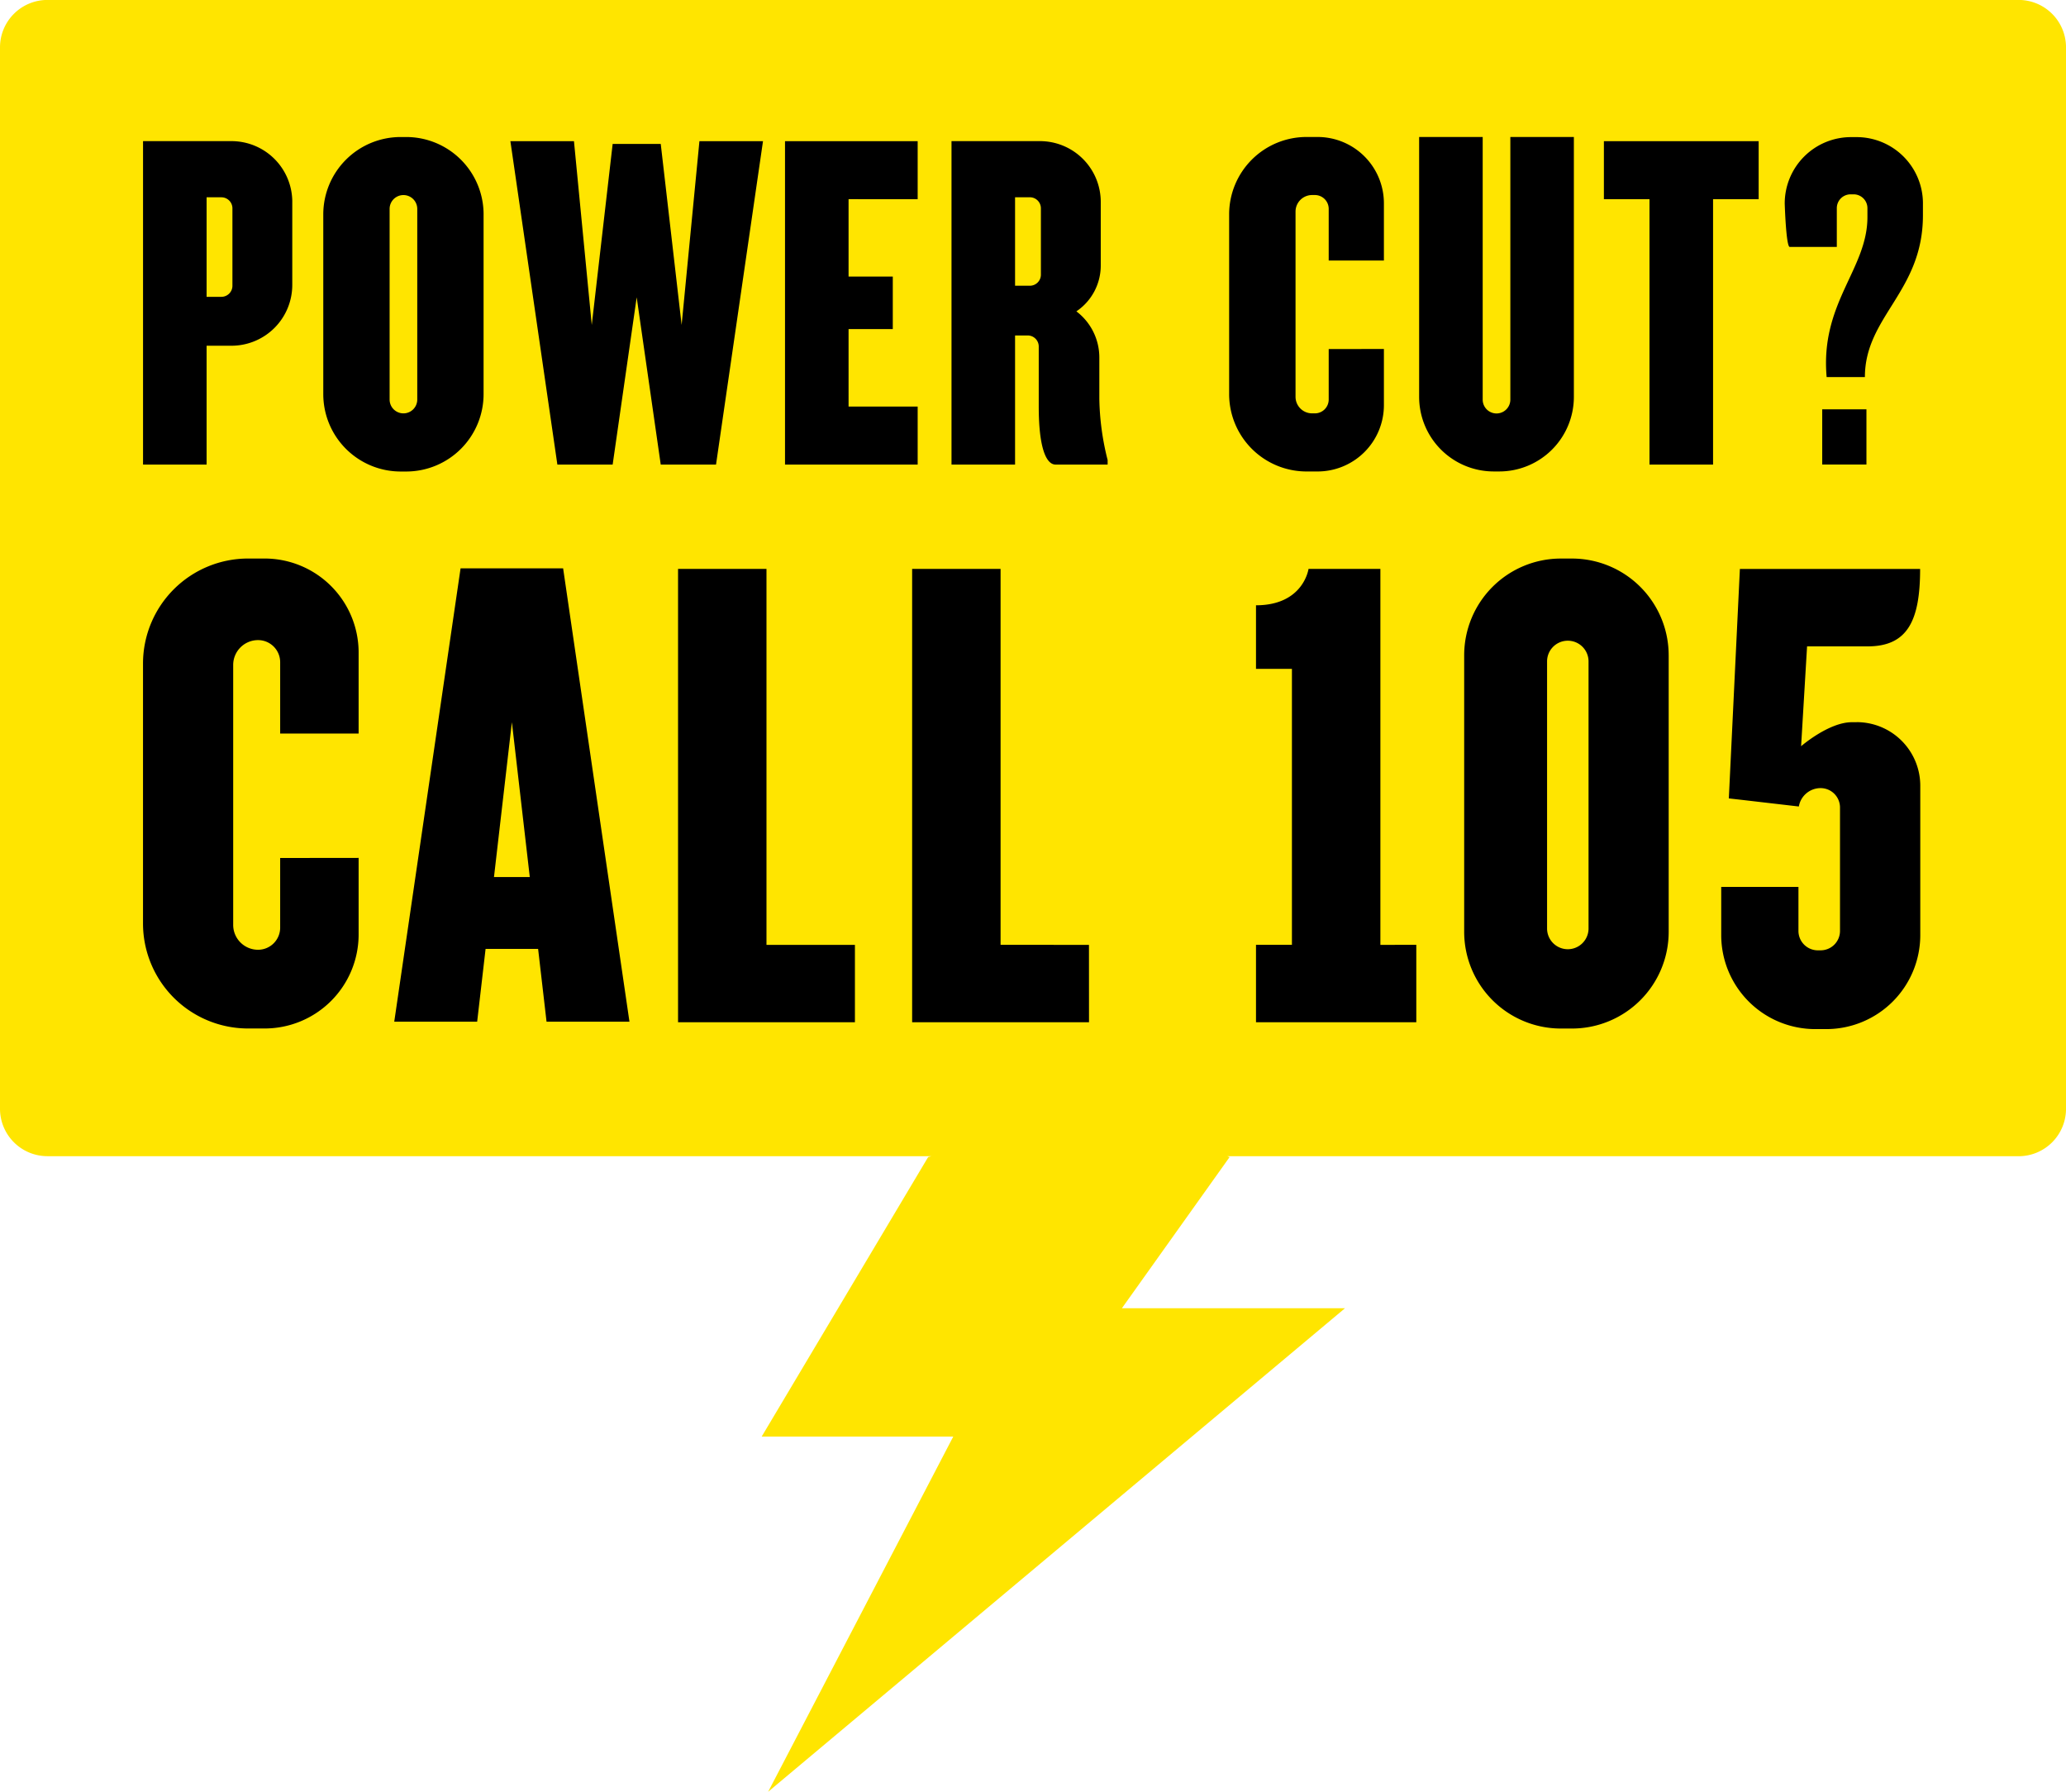
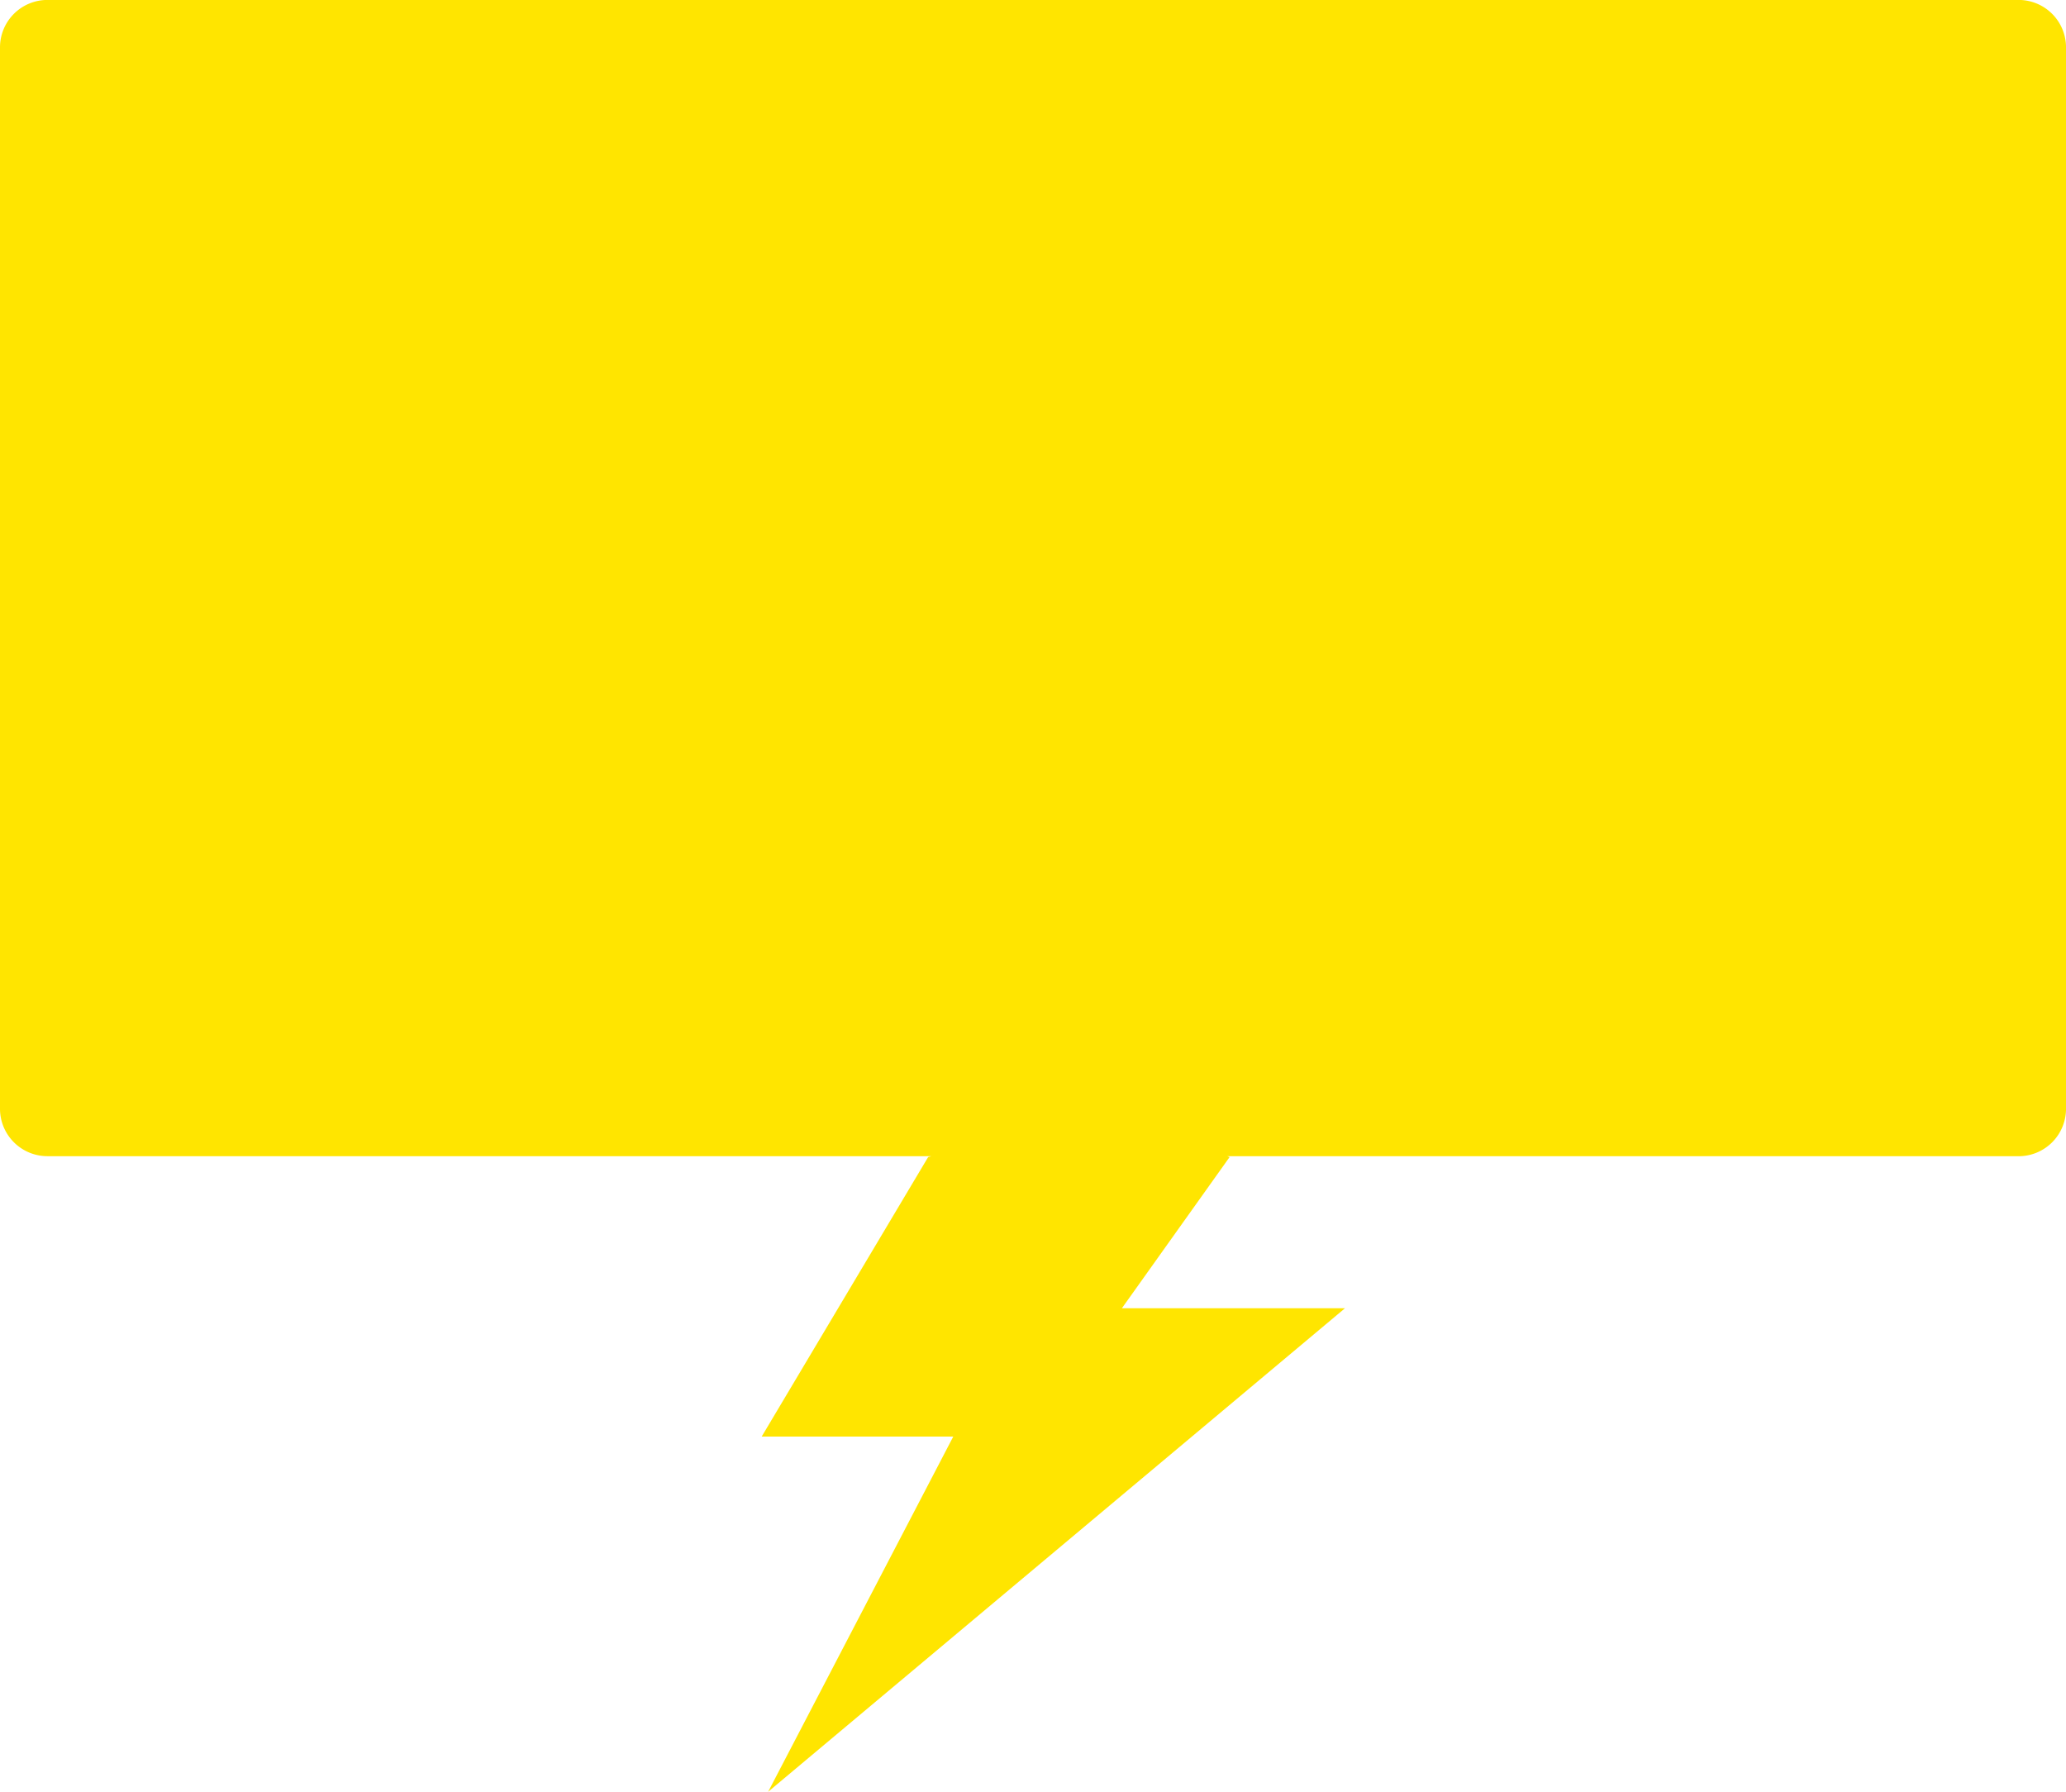
<svg xmlns="http://www.w3.org/2000/svg" id="Icons_105_reduced-height" data-name="Icons / 105_reduced-height" width="138.47" height="120.07" viewBox="0 0 138.47 120.07">
  <path id="spk.mini" d="M2304.157,181.1H2172.045a3.179,3.179,0,0,0-3.179,3.179V255.4a3.179,3.179,0,0,0,3.179,3.179h59.248l-.219.058-11.159,18.733h12.841l-12.407,23.8,38.661-32.4h-14.952l7.219-10.13-.152-.058h53.033a3.179,3.179,0,0,0,3.179-3.179V184.283A3.178,3.178,0,0,0,2304.157,181.1Z" transform="translate(-2168.866 -181.104)" fill="#ffe500" />
-   <path id="txt" d="M2313.024,227.306v17.413a5,5,0,0,1-5,5h-.371a5,5,0,0,1-5-5V227.306h4.26v17.6a.926.926,0,0,0,1.853,0v-17.6Zm-54.114,54.135V256.249h-5.927v30.379h11.855v-5.187Zm21.614,0H2274.6V256.249h-5.928v30.379h11.855Zm19.532,0V256.249h-4.817s-.332,2.438-3.52,2.438v4.26h2.408v18.494h-2.408v5.187h10.744v-5.187Zm-56.452.273h-3.521l-.564,4.875h-5.557l4.445-30.379h6.873l4.446,30.379h-5.557Zm-.558-4.816-1.2-10.378-1.2,10.378Zm38.729-27.94v.3h-3.487c-.628,0-1.13-1.108-1.13-3.89v-4.021a.741.741,0,0,0-.741-.741h-.846v8.652h-4.26V227.584h5.927a4.075,4.075,0,0,1,4.076,4.075v4.26a3.7,3.7,0,0,1-1.634,3.072,3.879,3.879,0,0,1,1.539,3.094v2.78A17.706,17.706,0,0,0,2281.776,248.958Zm-4.473-16.871a.741.741,0,0,0-.741-.741h-.99v5.928h.99a.741.741,0,0,0,.741-.741Zm48.107-4.5h-10.373v3.89h3.056v17.783h4.261V231.474h3.056Zm7.224,17.968h-2.964v3.7h2.964Zm3.786-13.8v.8c0,5.122-3.89,6.769-3.89,10.84h-2.564c-.442-4.972,2.734-7.225,2.734-10.72v-.6a.927.927,0,0,0-.926-.926h-.2a.926.926,0,0,0-.926.926v2.6h-3.154c-.25,0-.337-2.914-.337-2.914a4.446,4.446,0,0,1,4.446-4.446h.37A4.446,4.446,0,0,1,2336.42,231.752Zm-67.376-.278v-3.89h-8.891v21.673h8.891v-3.89h-4.631V240.18h2.964v-3.52h-2.964v-5.187Zm-14.627-3.89-1.193,12.314-1.4-12.129H2248.6l-1.4,12.129-1.193-12.314h-4.261l3.149,21.673h3.705l1.611-11.21,1.612,11.21h3.705l3.149-21.673Zm42.176,13.929V244.9a.926.926,0,0,1-.926.926h-.185a1.111,1.111,0,0,1-1.112-1.111V232.307a1.111,1.111,0,0,1,1.112-1.111h.185a.926.926,0,0,1,.926.926v3.463h3.7v-3.833a4.446,4.446,0,0,0-4.446-4.446h-.741a5.186,5.186,0,0,0-5.186,5.187v12.04a5.186,5.186,0,0,0,5.186,5.187h.741a4.446,4.446,0,0,0,4.446-4.446v-3.762Zm-56.643-9.02v12.04a5.186,5.186,0,0,1-5.187,5.187h-.37a5.187,5.187,0,0,1-5.187-5.187v-12.04a5.187,5.187,0,0,1,5.187-5.187h.37A5.187,5.187,0,0,1,2239.95,232.493Zm-4.445-.371a.926.926,0,0,0-1.853,0V244.9a.926.926,0,0,0,1.853,0Zm-8.377-.463v5.557a4.075,4.075,0,0,1-4.075,4.075h-1.667v7.965h-4.26V227.584h5.928A4.075,4.075,0,0,1,2227.128,231.659Zm-4.011.427a.741.741,0,0,0-.741-.741h-.99v6.669h.99a.741.741,0,0,0,.741-.741Zm3.2,43.531v4.668a1.482,1.482,0,0,1-1.482,1.482,1.667,1.667,0,0,1-1.667-1.667V262.687a1.667,1.667,0,0,1,1.667-1.667,1.482,1.482,0,0,1,1.482,1.482v4.78h5.258v-5.428a6.3,6.3,0,0,0-6.3-6.3h-1.112a7.04,7.04,0,0,0-7.039,7.039v17.413a7.039,7.039,0,0,0,7.039,7.039h1.112a6.3,6.3,0,0,0,6.3-6.3v-5.131Zm93.063-13.578v18.524a6.484,6.484,0,0,1-6.483,6.483h-.741a6.483,6.483,0,0,1-6.483-6.483V262.038a6.483,6.483,0,0,1,6.483-6.483h.741A6.484,6.484,0,0,1,2319.378,262.038Zm-5.372.371a1.39,1.39,0,0,0-2.779,0v17.968a1.39,1.39,0,0,0,2.779,0Zm17.968,4.109h-.321c-1.547,0-3.4,1.608-3.4,1.608l.4-6.69h4.057c2.66,0,3.52-1.693,3.52-5.187h-12.08l-.741,15.375.885.1,3.807.442h0a1.481,1.481,0,0,1,1.459-1.232,1.3,1.3,0,0,1,1.3,1.3v8.27a1.3,1.3,0,0,1-1.3,1.3h-.185a1.3,1.3,0,0,1-1.3-1.3v-2.948H2322.9v3.226a6.3,6.3,0,0,0,6.3,6.3h.741a6.3,6.3,0,0,0,6.3-6.3v-10A4.26,4.26,0,0,0,2331.974,266.518Z" transform="translate(-2207.538 -218.127)" />
</svg>